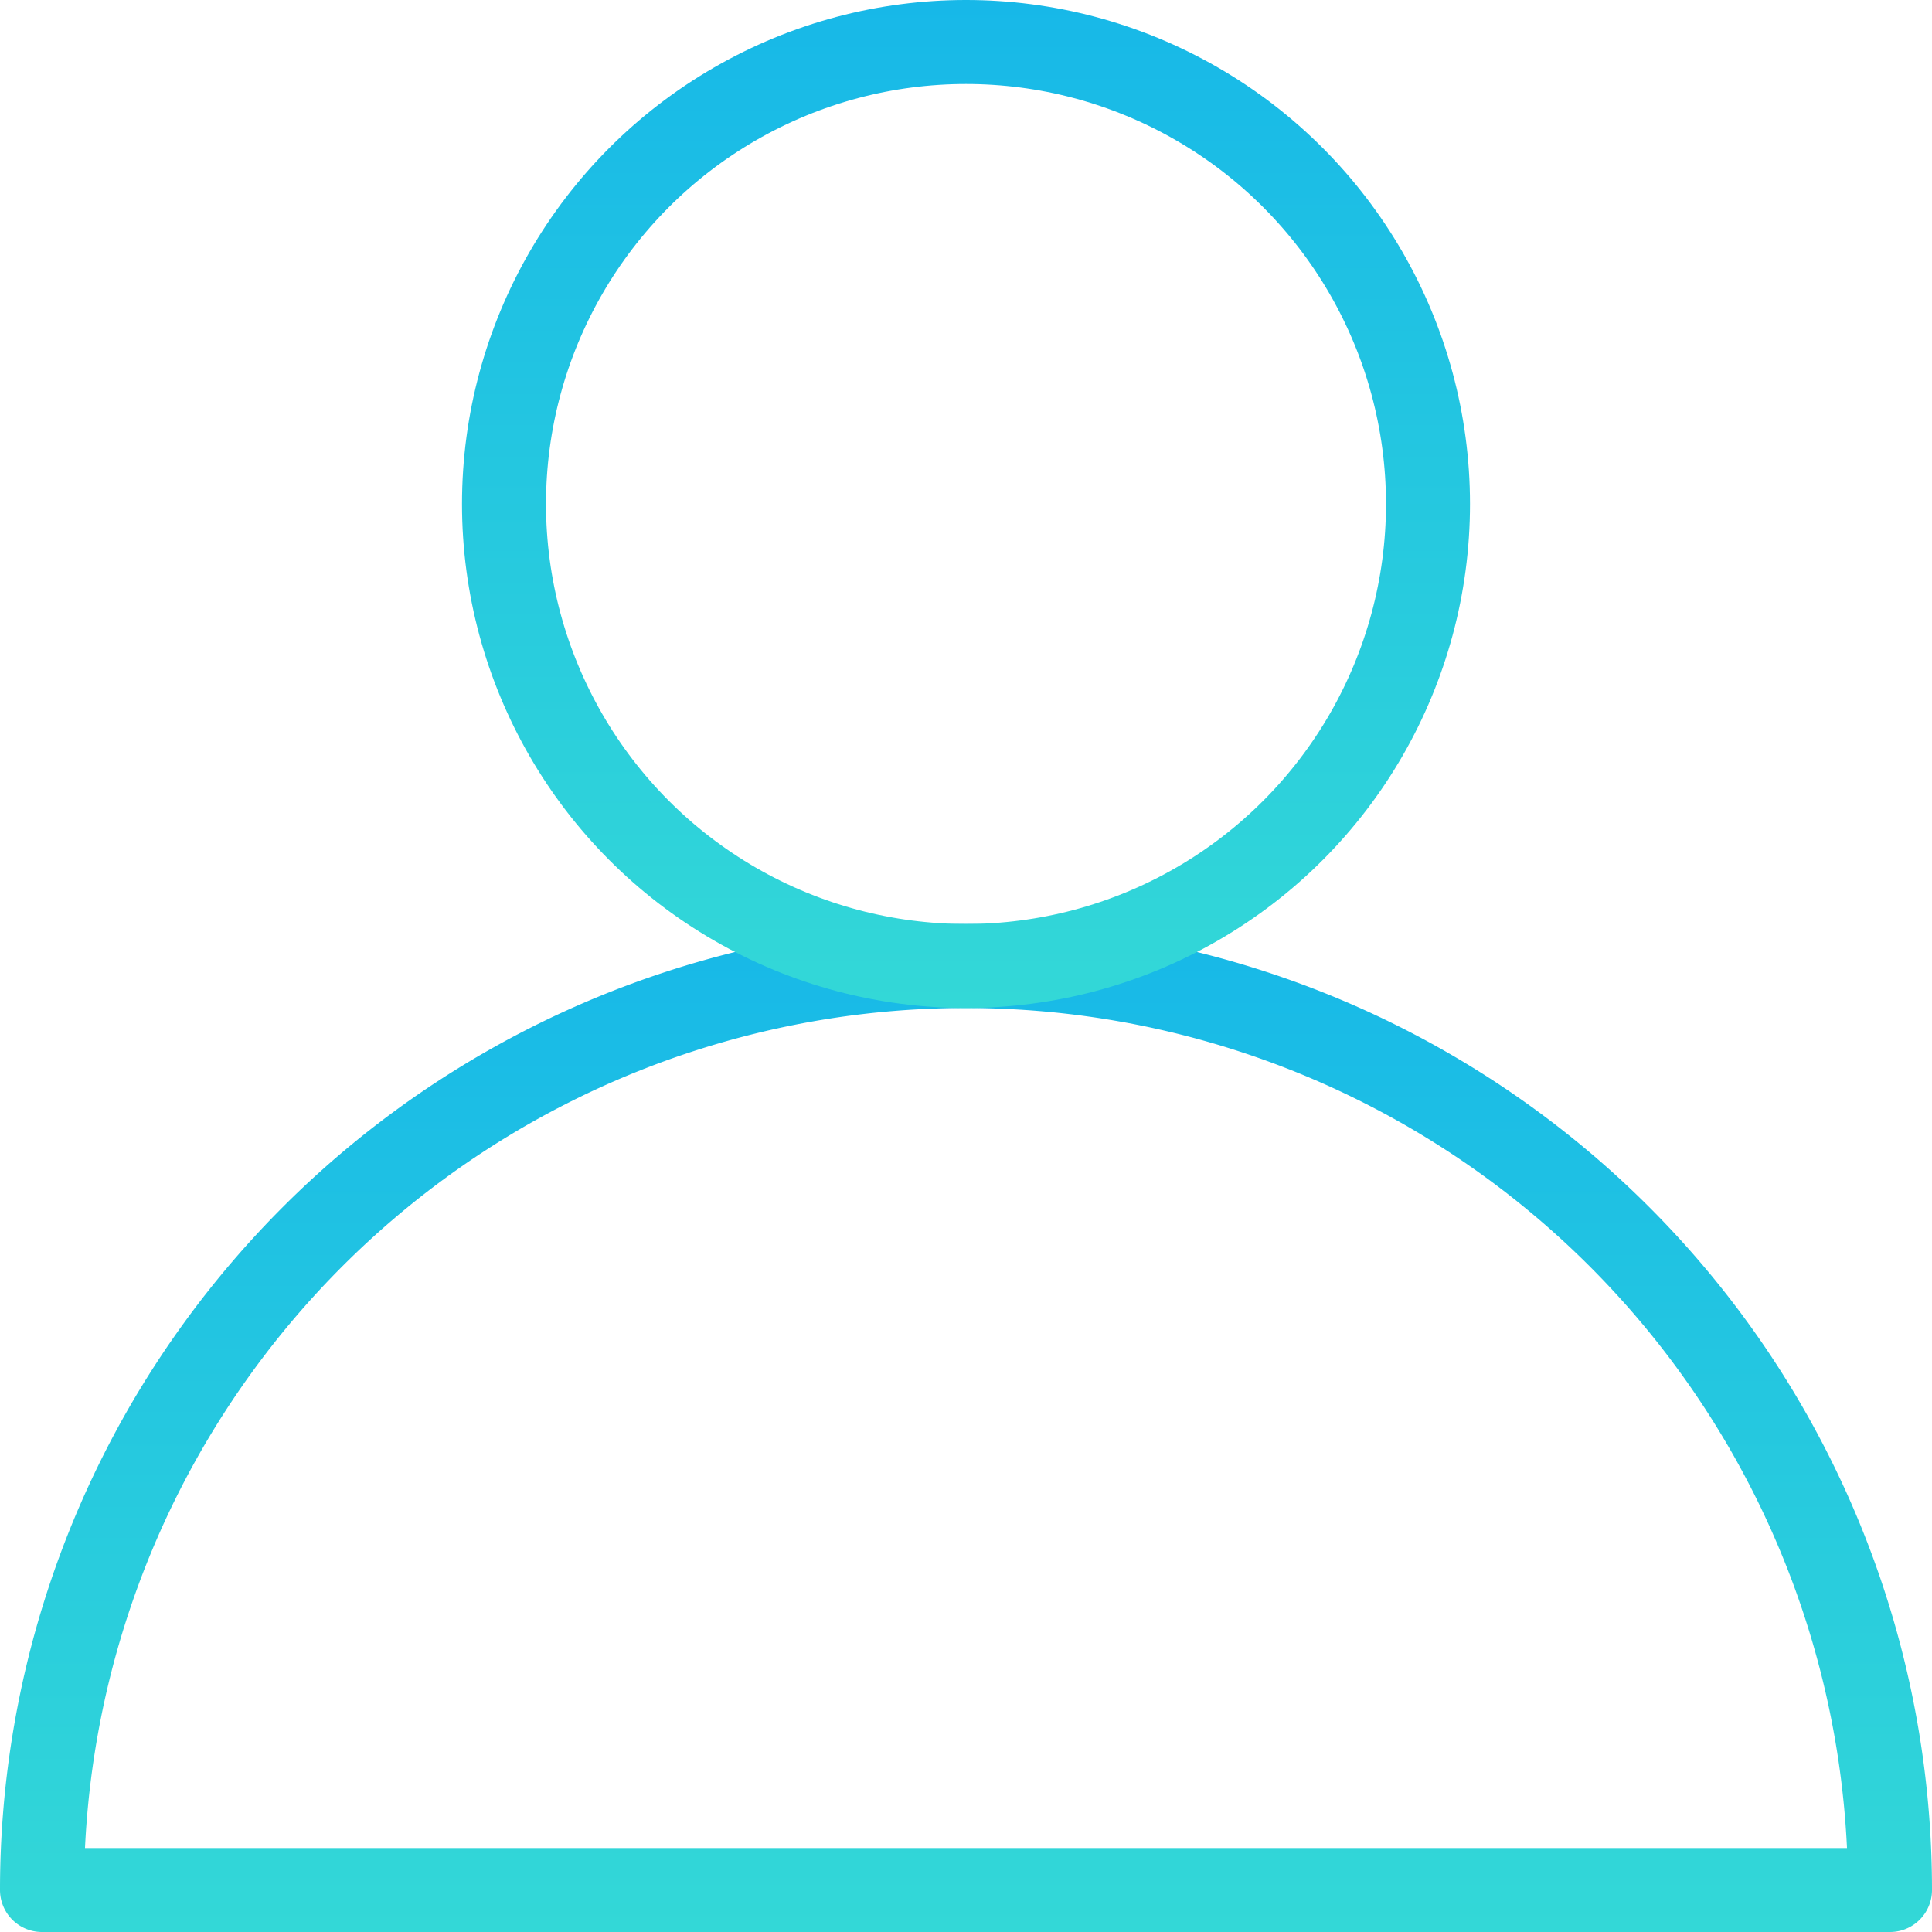
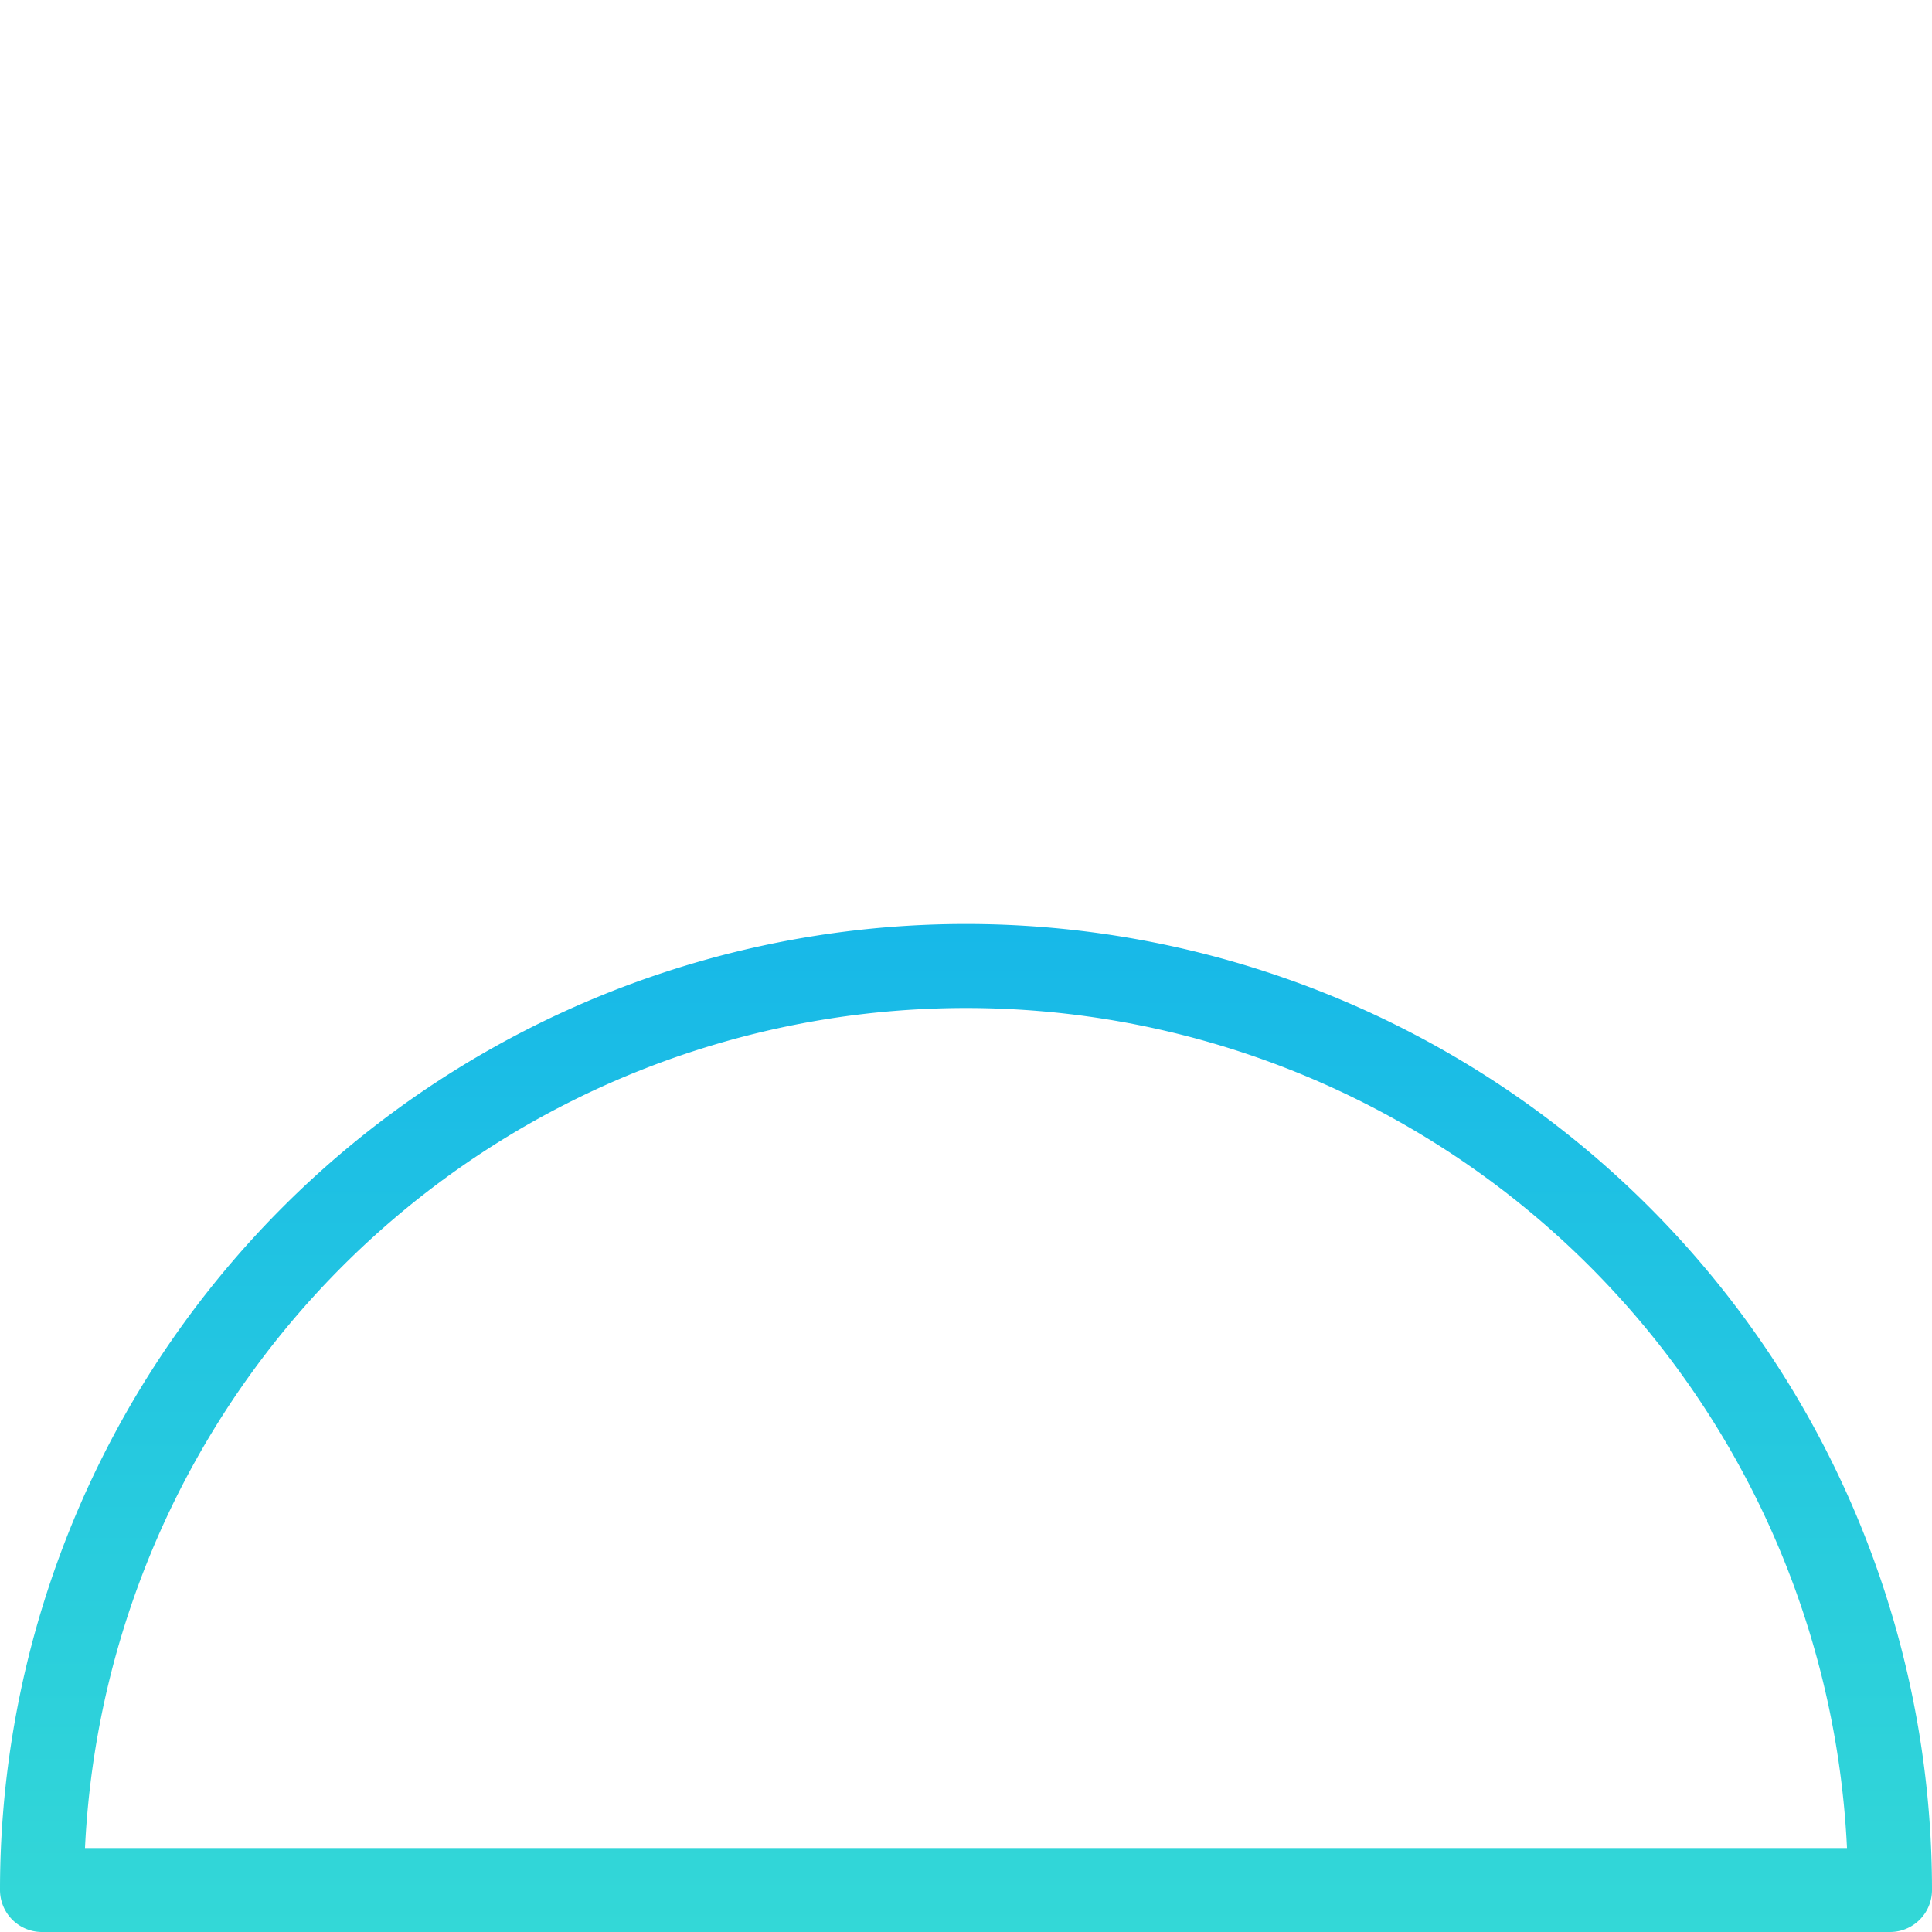
<svg xmlns="http://www.w3.org/2000/svg" xmlns:xlink="http://www.w3.org/1999/xlink" viewBox="0 0 46 46">
  <defs>
    <style>.cls-1,.cls-2{fill:none;stroke-linejoin:round;stroke-width:2px;}.cls-1{stroke:url(#linear-gradient);}.cls-2{stroke:url(#linear-gradient-2);}</style>
    <linearGradient id="linear-gradient" x1="23" y1="22" x2="23" y2="46" gradientUnits="userSpaceOnUse">
      <stop offset="0" stop-color="#17b8e8" />
      <stop offset="1" stop-color="#33d8d7" />
    </linearGradient>
    <linearGradient id="linear-gradient-2" y1="0" y2="24" xlink:href="#linear-gradient" />
  </defs>
  <title>about_icon03</title>
  <g id="Layer_2" data-name="Layer 2">
    <g id="icons">
      <path class="cls-1" d="M1,45a22,22,0,0,1,44,0Z" />
-       <circle class="cls-2" cx="23" cy="12" r="11" />
    </g>
  </g>
</svg>